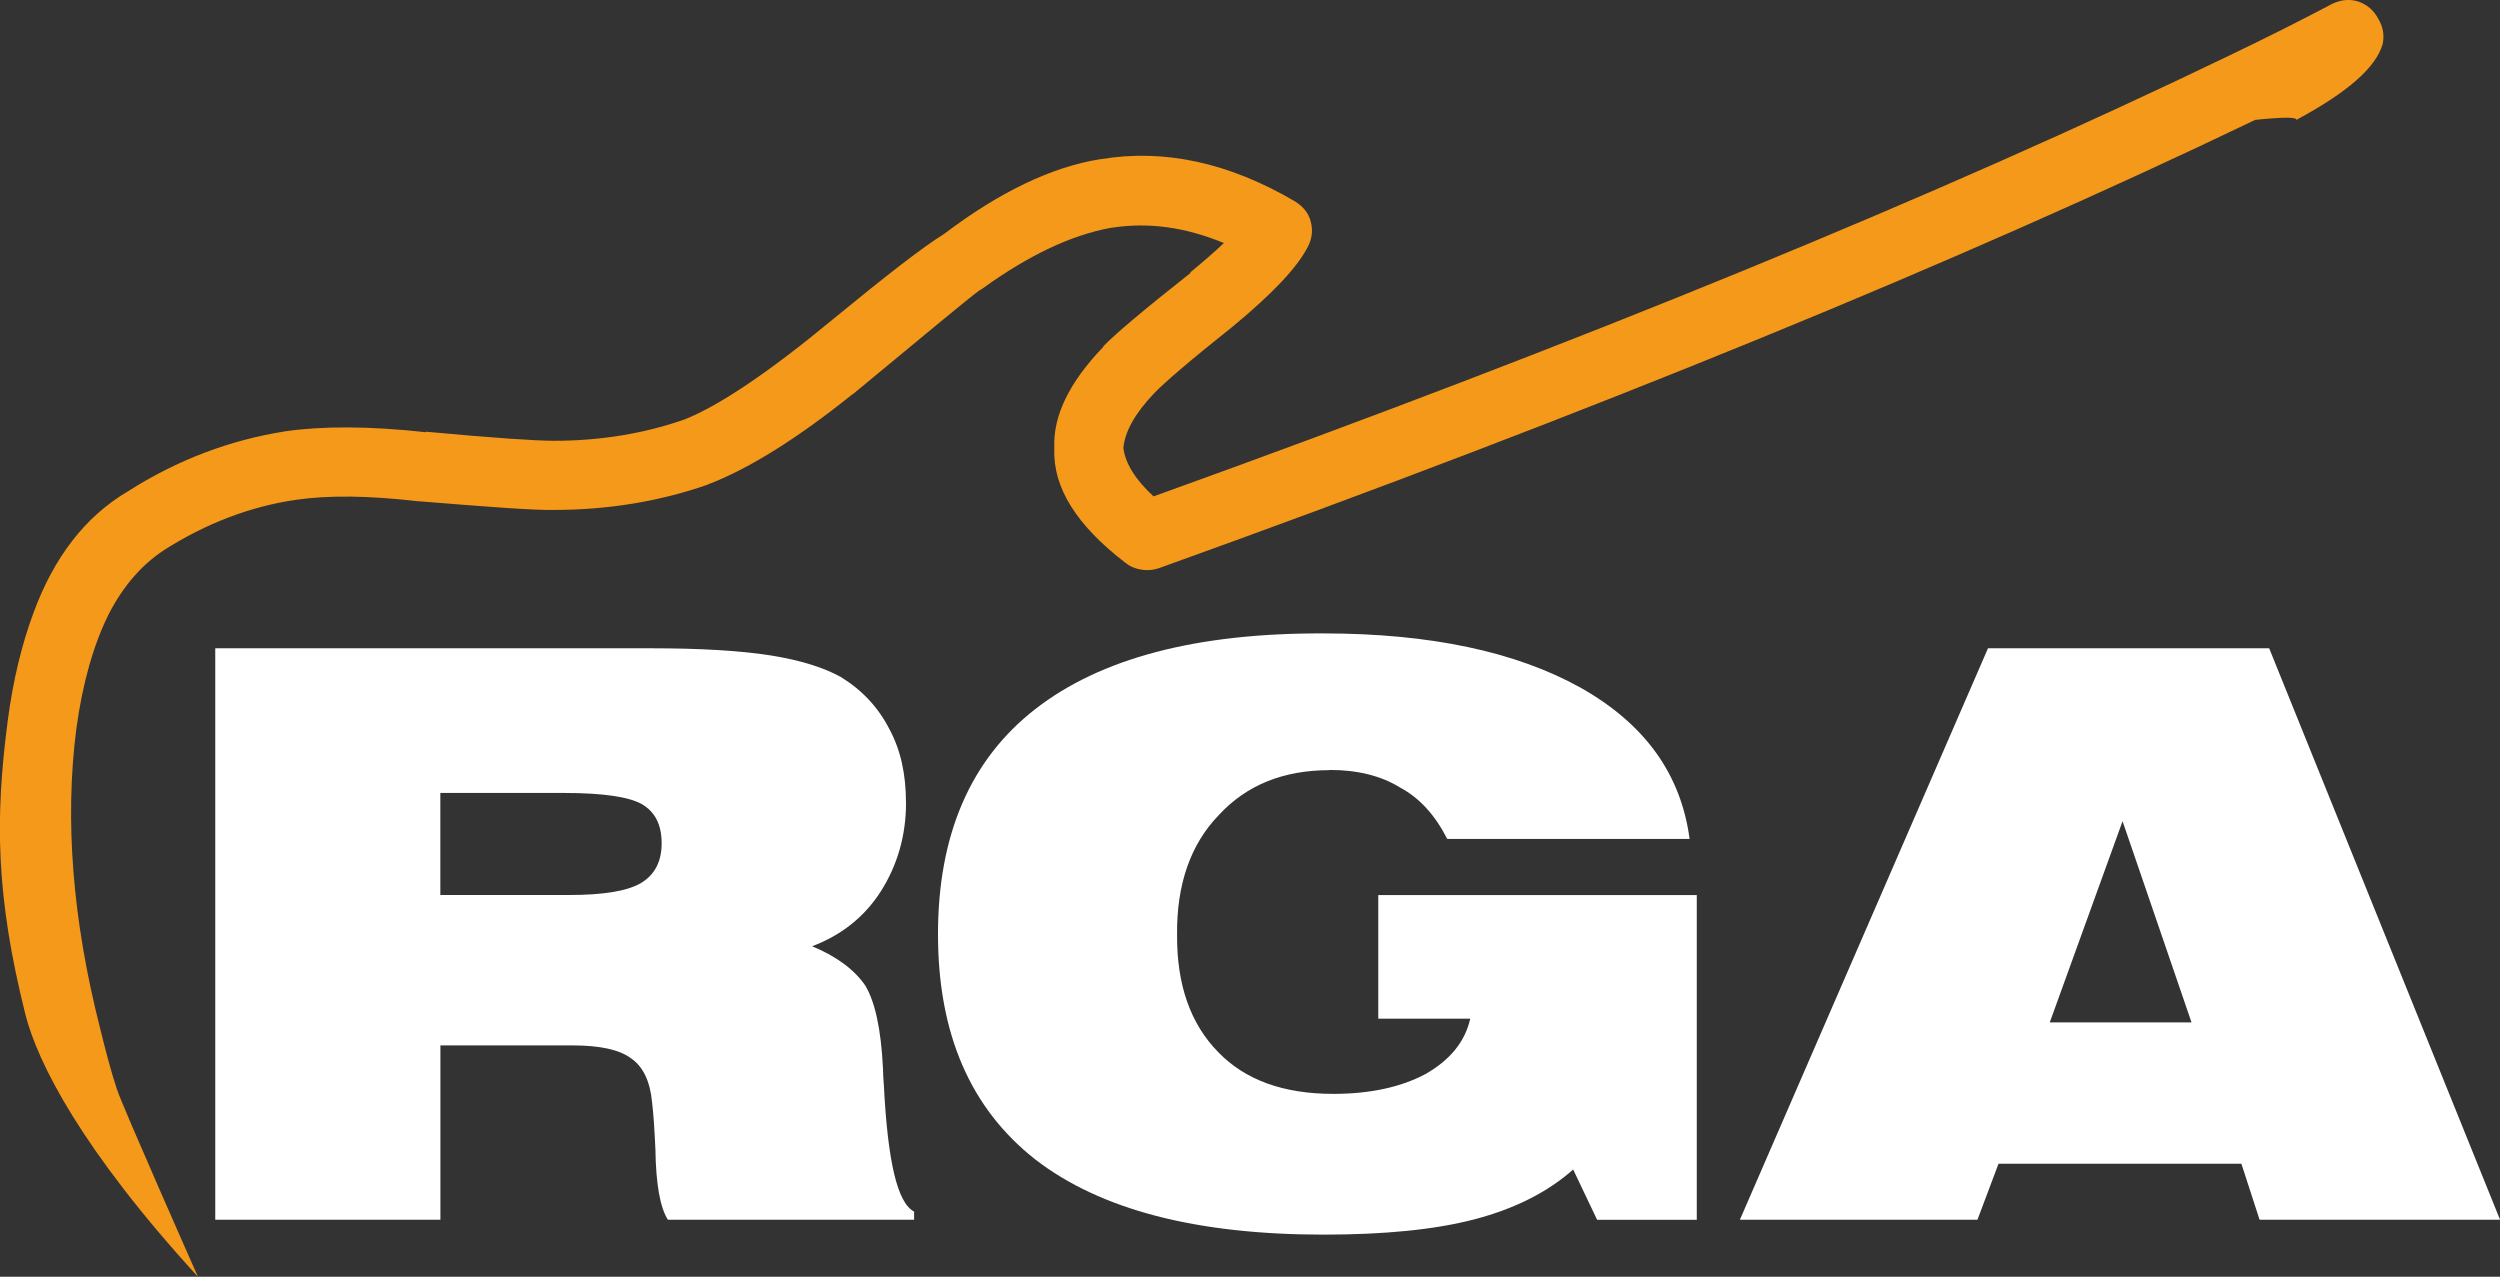
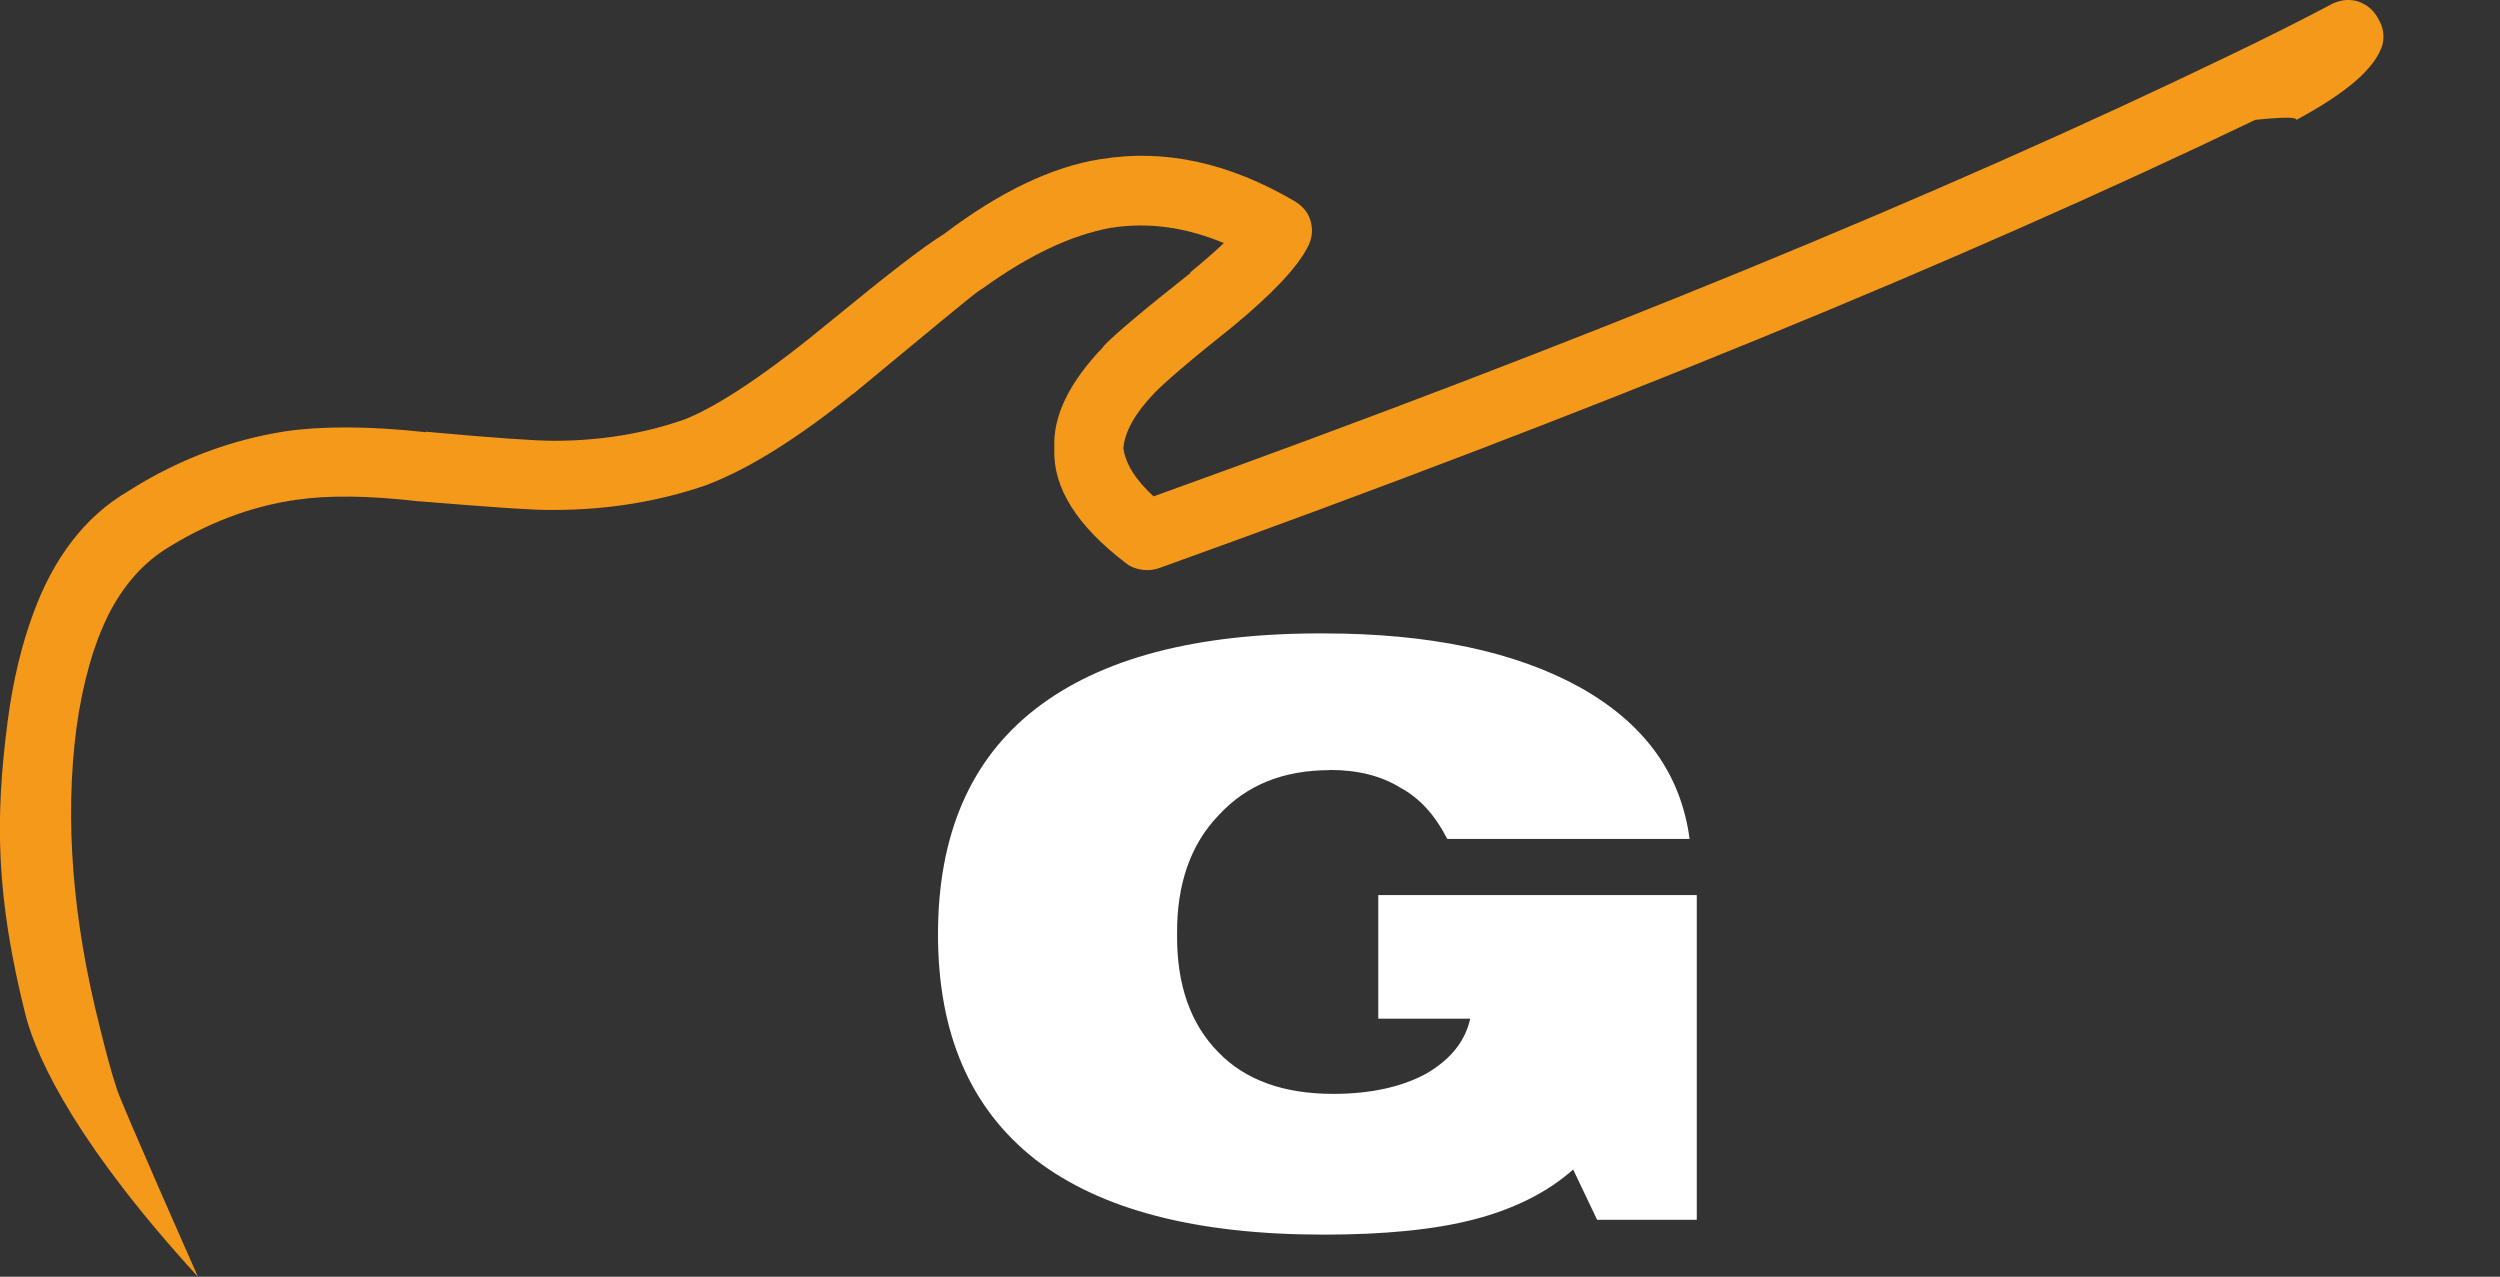
<svg xmlns="http://www.w3.org/2000/svg" id="Livello_2" viewBox="0 0 396.62 202.55">
  <rect x="0" y="0" width="396.62" height="202.55" fill="#333333" stroke="none" />
  <g id="RGA_bianco">
    <path d="m378,7.03c.3-1.44.08-2.74-.68-4.03-.68-1.29-1.67-2.2-3.12-2.74-1.44-.46-2.74-.3-4.1.3-5.32,2.81-10.79,5.55-16.49,8.28-45.97,22.19-102.81,45.52-170.6,69.91-2.89-2.66-4.48-5.24-4.79-7.67.23-2.58,1.82-5.47,4.86-8.66l.08-.08c1.44-1.52,5.55-5.09,12.54-10.64,6.23-5.17,10.11-9.27,11.78-12.54.68-1.29.84-2.66.46-4.03-.38-1.44-1.29-2.43-2.51-3.19-10.49-6.16-20.75-8.36-30.78-6.69h-.08c-7.67,1.22-15.96,5.17-24.77,11.85-3.34,2.05-9.19,6.61-17.63,13.53-10.18,8.43-18.01,13.68-23.48,15.88-6.46,2.28-13.45,3.42-20.82,3.42-2.89,0-9.65-.46-20.29-1.44v.08c-9.04-.99-16.49-.99-22.27-.15-8.74,1.37-17.1,4.48-25.08,9.57-6.69,3.95-11.7,10.41-14.97,19.38-1.82,4.94-3.19,10.56-4.03,16.95-2.05,15.65-1.86,27.93,2.78,46.55,1.92,7.65,8.91,21.5,27.39,41.68,0,0-11.85-26.75-12.84-29.71-.99-2.96-1.9-6.54-2.74-9.95-4.33-17.1-5.55-32.83-3.72-47.19.99-7.3,2.74-13.45,5.17-18.31,2.28-4.41,5.17-7.75,8.74-10.11,6.69-4.26,13.68-6.92,20.9-7.98h0c5.17-.76,11.63-.68,19.45.23h.15c11.25.91,18.31,1.44,21.35,1.37,8.66,0,16.87-1.37,24.47-4.03q.08-.08.15-.08c6.31-2.43,13.91-7.14,22.72-14.21l.15-.08c11.93-9.88,18.54-15.35,19.91-16.34l.61-.38c7.37-5.32,14.13-8.51,20.44-9.65h.08c5.85-.91,11.7-.08,17.78,2.43-1.44,1.37-3.27,2.96-5.4,4.71h.15c-7.52,5.93-12.08,9.8-13.75,11.55-.08.08-.15.15-.15.23-5.47,5.7-7.98,11.02-7.75,16.03v.15c-.23,6.16,3.57,12.16,11.32,18.09.76.61,1.6.91,2.51,1.06s1.82.08,2.74-.23c69.15-24.85,127.13-48.63,173.94-71.13,4.48-.46,6.61-.46,6.54,0,8.05-4.33,12.61-8.28,13.68-12.01Z" style="fill:#f4991a; stroke-width:0px;" />
    <path d="m210.98,122.15c4.33,0,8.13.91,11.17,2.81,3.12,1.67,5.55,4.41,7.45,8.13h38.45c-1.37-10.26-7.07-18.24-17.33-24.01-10.26-5.7-23.86-8.59-40.73-8.59-20.21-.08-35.41,3.95-45.75,12.01-10.26,7.98-15.43,19.91-15.43,35.72s5.17,27.66,15.43,35.72c10.33,7.98,25.53,11.93,45.75,11.93,9.5,0,17.55-.76,23.94-2.43,6.38-1.67,11.63-4.33,15.65-7.9l3.8,7.98h15.81v-51.52h-50.53v19.61h14.59c-.84,3.72-3.27,6.61-7.14,8.81-3.88,2.05-8.74,3.12-14.59,3.12-7.9,0-13.98-2.2-18.24-6.61-4.41-4.48-6.61-10.71-6.54-18.69-.08-7.9,2.13-14.29,6.61-18.92,4.41-4.79,10.26-7.14,17.63-7.14Z" style="fill:#fff; stroke-width:0px;" />
-     <path d="m143.73,127.32c0-4.48-.84-8.36-2.66-11.7-1.75-3.42-4.33-6.16-7.67-8.21-2.74-1.52-6.38-2.66-11.09-3.42-4.79-.76-11.17-1.14-19-1.14H34.15v90.66h35.72v-27.66h20.97c4.33,0,7.45.68,9.27,2.05,1.9,1.29,3.04,3.65,3.34,6.99.23,1.82.38,4.26.53,7.45.08,5.55.76,9.27,1.98,11.17h39.06v-1.29c-2.66-1.37-4.18-7.98-4.79-19.91-.08-1.14-.15-2.05-.15-2.81-.3-6.31-1.29-10.64-2.81-13.15-1.67-2.43-4.41-4.56-8.43-6.23,4.64-1.75,8.28-4.64,10.87-8.66,2.66-4.18,4.03-8.89,4.03-14.13Zm-54.26-1.52c6.16,0,10.26.61,12.31,1.75,2.13,1.22,3.19,3.27,3.19,6.23s-1.14,5.02-3.27,6.31c-2.2,1.29-6,1.9-11.4,1.9h-20.44v-16.19h19.61Z" style="fill:#fff; stroke-width:0px;" />
-     <path d="m313.72,193.51l3.34-8.89h38.53l2.89,8.89h38.15l-36.63-90.66h-44.61l-39.36,90.66h37.69Zm11.47-31.31l11.55-31.92,10.94,31.92h-22.49Z" style="fill:#fff; stroke-width:0px;" />
  </g>
</svg>